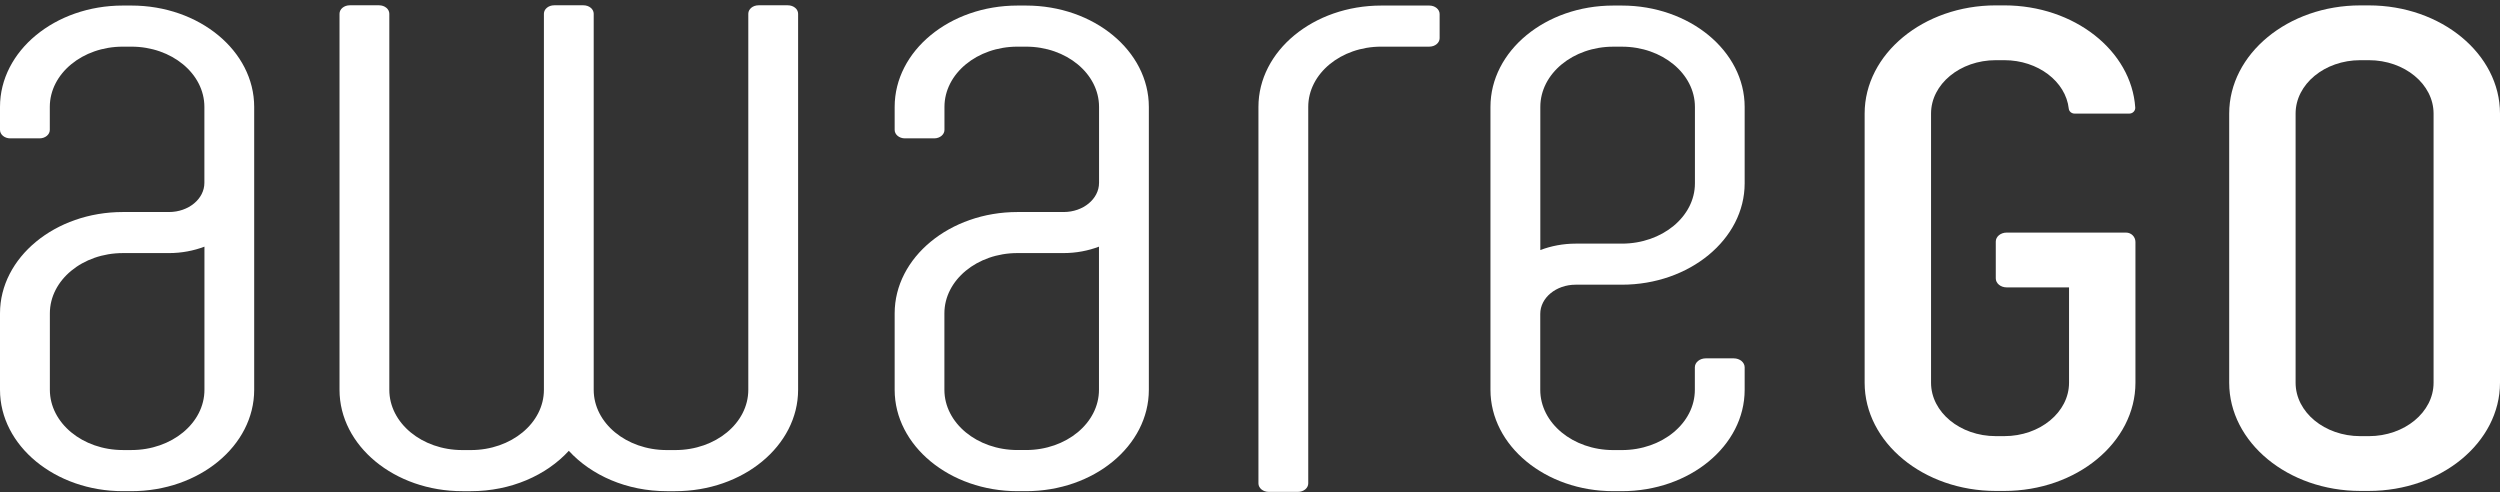
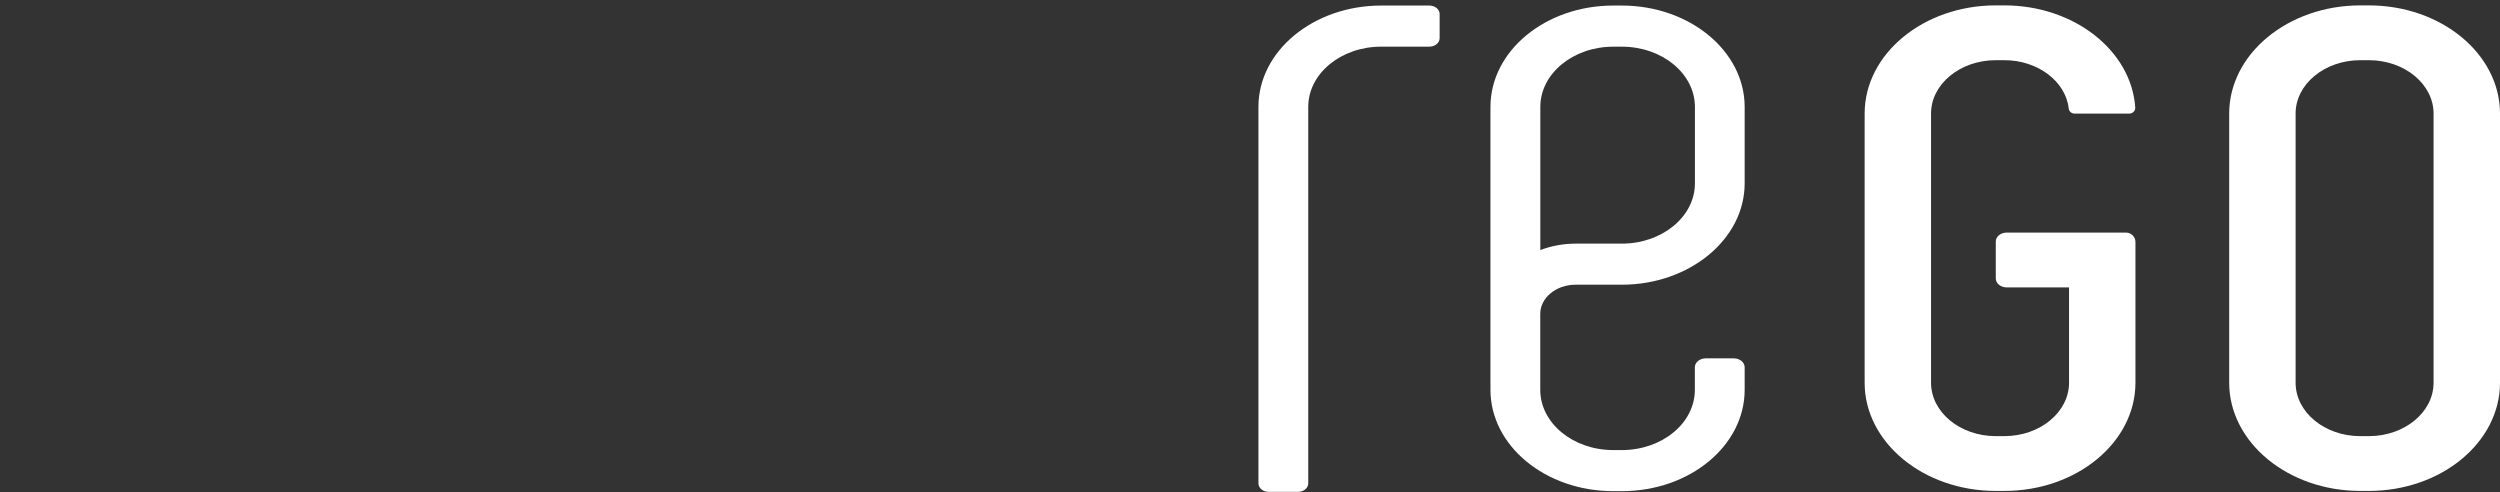
<svg xmlns="http://www.w3.org/2000/svg" width="330" height="65" viewBox="0 0 330 65" fill="none">
  <rect x="0" y="0" width="330" height="65" fill="#333333" stroke="none" />
  <path fill-rule="evenodd" clip-rule="evenodd" d="M311.561 7.945C306.851 7.945 303.019 11.108 303.019 14.995V50.522C303.019 54.408 306.851 57.571 311.561 57.571H312.689C317.399 57.571 321.232 54.408 321.232 50.522V14.995C321.232 11.108 317.399 7.945 312.689 7.945H311.561ZM312.691 64.802H311.563C302.018 64.802 294.254 58.396 294.254 50.521V14.994C294.254 7.118 302.018 0.712 311.563 0.712H312.691C322.236 0.712 330 7.118 330 14.994V50.521C330 58.396 322.236 64.802 312.691 64.802V64.802Z" fill="white" />
  <path fill-rule="evenodd" clip-rule="evenodd" d="M263.443 31.886V36.75C263.443 37.404 264.085 37.935 264.877 37.935H273.113V50.52C273.113 54.407 269.281 57.569 264.569 57.569H263.443C258.73 57.569 254.897 54.407 254.897 50.52V14.994C254.897 11.107 258.73 7.944 263.443 7.944H264.569C269.017 7.944 272.682 10.762 273.078 14.348C273.119 14.723 273.461 14.994 273.84 14.994H281.075C281.514 14.994 281.881 14.627 281.853 14.19C281.344 6.686 273.786 0.71 264.569 0.71H263.443C253.898 0.71 246.132 7.118 246.132 14.994V50.52C246.132 58.396 253.898 64.803 263.443 64.803H264.569C274.114 64.803 281.879 58.396 281.879 50.52V31.94C281.879 31.256 281.325 30.702 280.639 30.702H264.877C264.085 30.702 263.443 31.232 263.443 31.886" fill="white" />
-   <path fill-rule="evenodd" clip-rule="evenodd" d="M103.999 0.699H100.127C99.38 0.699 98.775 1.198 98.775 1.814V51.456C98.775 55.848 94.46 59.409 89.137 59.409H88.009C82.686 59.409 78.369 55.848 78.369 51.456V1.814C78.369 1.198 77.765 0.699 77.019 0.699H73.147C72.401 0.699 71.796 1.198 71.796 1.814V51.453V51.456C71.796 55.848 67.481 59.409 62.157 59.409H61.03C55.705 59.409 51.39 55.848 51.39 51.456V1.814C51.39 1.198 50.785 0.699 50.039 0.699H46.166C45.42 0.699 44.816 1.198 44.816 1.814V51.456C44.816 58.845 52.075 64.834 61.03 64.834H62.157C67.443 64.834 72.123 62.737 75.084 59.507C78.044 62.737 82.725 64.834 88.011 64.834H89.137C98.091 64.834 105.35 58.845 105.35 51.456V1.814C105.35 1.198 104.745 0.699 103.999 0.699" fill="white" />
-   <path fill-rule="evenodd" clip-rule="evenodd" d="M17.349 59.405H16.222C10.905 59.405 6.582 55.838 6.582 51.452V41.36C6.582 36.973 10.905 33.407 16.222 33.407H22.318C23.985 33.407 25.564 33.097 26.987 32.559V51.452C26.987 55.844 22.672 59.405 17.349 59.405M17.341 0.732H16.214C7.259 0.732 0 6.722 0 14.111V17.149C0 17.765 0.605 18.264 1.351 18.264H5.224C5.97 18.264 6.574 17.765 6.574 17.149V14.111C6.574 9.718 10.889 6.158 16.214 6.158H17.341C22.664 6.158 26.979 9.718 26.979 14.111V24.135C26.979 26.26 24.885 27.987 22.31 27.987H16.214C7.274 27.987 0 33.989 0 41.364V51.456C0 58.831 7.274 64.833 16.214 64.833H17.341C26.296 64.833 33.553 58.845 33.553 51.456V14.111C33.553 6.722 26.296 0.732 17.341 0.732" fill="white" />
-   <path fill-rule="evenodd" clip-rule="evenodd" d="M135.427 59.404H134.298C128.983 59.404 124.66 55.837 124.66 51.451V41.359C124.66 36.973 128.983 33.406 134.298 33.406H140.396C142.062 33.406 143.641 33.097 145.065 32.558V51.451C145.065 55.843 140.75 59.404 135.427 59.404M135.436 0.733H134.308C125.354 0.733 118.095 6.722 118.095 14.111V17.149C118.095 17.765 118.7 18.264 119.446 18.264H123.317C124.065 18.264 124.669 17.765 124.669 17.149V14.111C124.669 9.719 128.984 6.158 134.308 6.158H135.436C140.759 6.158 145.074 9.719 145.074 14.111V24.136C145.074 26.26 142.98 27.987 140.405 27.987H134.308C125.369 27.987 118.095 33.989 118.095 41.364V51.456C118.095 58.832 125.369 64.833 134.308 64.833H135.436C144.39 64.833 151.648 58.845 151.648 51.456V14.111C151.648 6.722 144.39 0.733 135.436 0.733" fill="white" />
  <path fill-rule="evenodd" clip-rule="evenodd" d="M212.963 6.161H214.09C219.407 6.161 223.73 9.728 223.73 14.114V24.205C223.73 28.592 219.407 32.159 214.09 32.159H207.991C206.325 32.159 204.748 32.467 203.323 33.007V14.114C203.323 9.721 207.639 6.161 212.963 6.161V6.161ZM203.314 41.432C203.314 39.307 205.407 37.58 207.982 37.58H214.081C223.02 37.58 230.295 31.578 230.295 24.202V14.111C230.295 6.736 223.02 0.733 214.081 0.733H212.954C203.999 0.733 196.741 6.722 196.741 14.111V51.456C196.741 58.845 203.999 64.833 212.954 64.833H214.081C223.036 64.833 230.295 58.845 230.295 51.456V48.487C230.295 47.833 229.652 47.303 228.859 47.303H225.156C224.363 47.303 223.72 47.833 223.72 48.487V51.456C223.72 55.849 219.405 59.41 214.081 59.41H212.954C207.63 59.41 203.314 55.849 203.314 51.456V50.389V41.432Z" fill="white" />
  <path fill-rule="evenodd" clip-rule="evenodd" d="M167.471 64.928C166.721 64.928 166.114 64.427 166.114 63.809V14.11C166.114 6.723 173.373 0.733 182.326 0.733H188.674C189.424 0.733 190.031 1.234 190.031 1.853V5.039C190.031 5.657 189.424 6.157 188.674 6.157H182.326C177.003 6.157 172.688 9.718 172.688 14.11V63.809C172.688 64.427 172.081 64.928 171.331 64.928H167.471Z" fill="white" />
</svg>